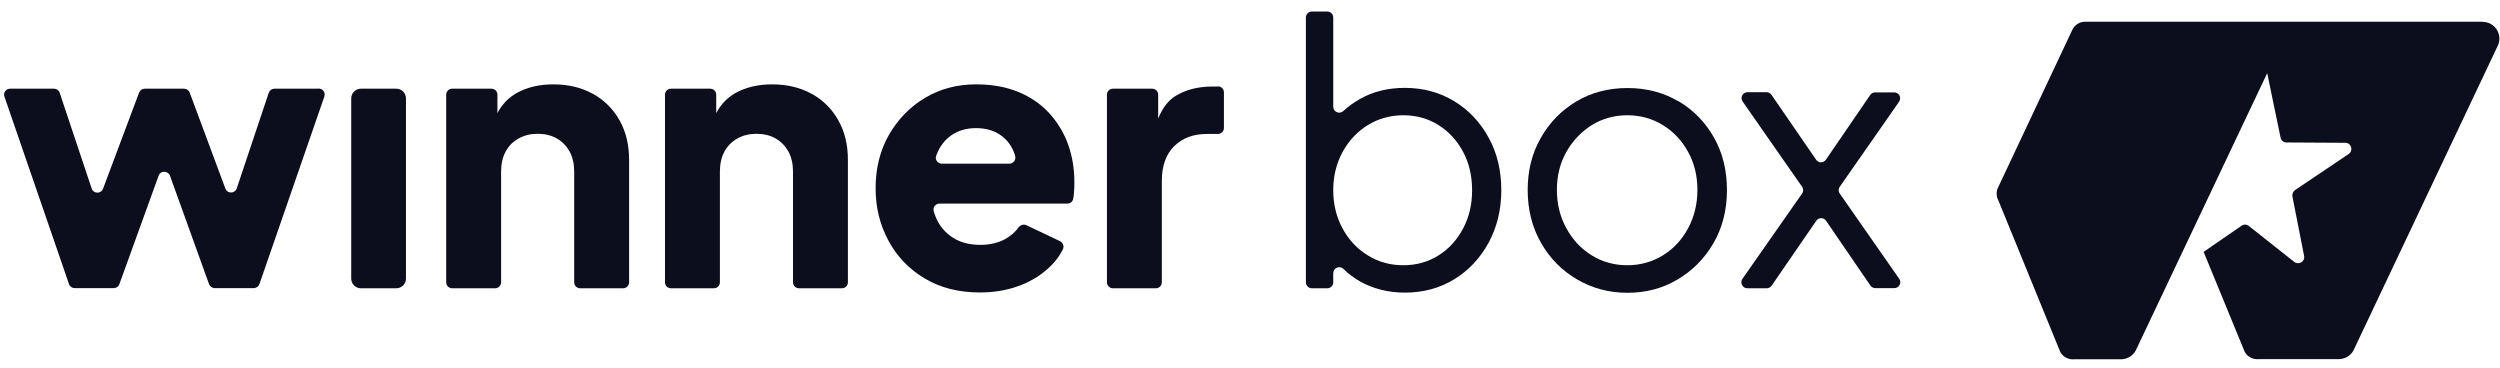
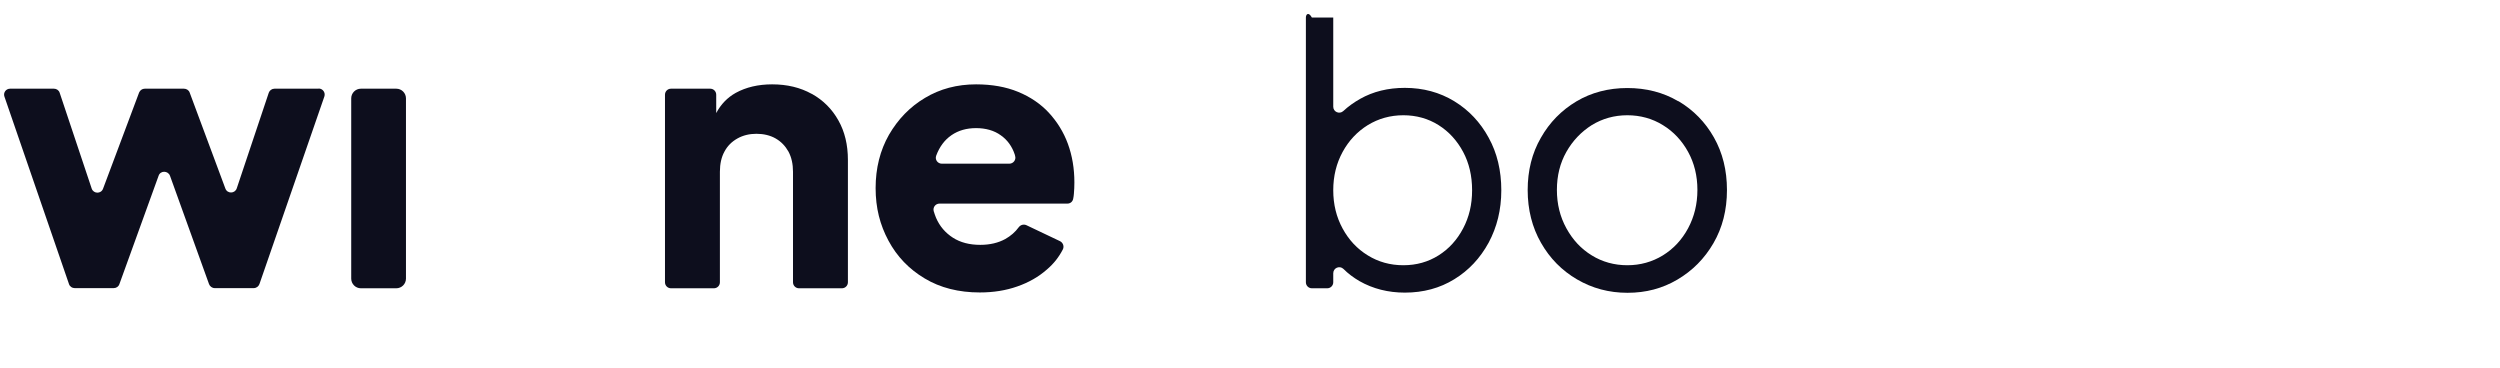
<svg xmlns="http://www.w3.org/2000/svg" width="170" height="25" viewBox="0 0 170 25" fill="none">
  <path d="M21.67 6.031H18.663C18.492 6.031 18.333 6.145 18.277 6.304L16.098 12.812C15.973 13.175 15.462 13.186 15.326 12.823L12.897 6.293C12.841 6.134 12.682 6.031 12.511 6.031H9.844C9.674 6.031 9.527 6.134 9.459 6.293L7.007 12.834C6.871 13.198 6.36 13.186 6.235 12.823L4.056 6.304C4 6.134 3.841 6.031 3.671 6.031H0.686C0.402 6.031 0.209 6.304 0.3 6.565L4.692 19.319C4.749 19.49 4.908 19.592 5.078 19.592H7.733C7.904 19.592 8.063 19.49 8.119 19.319L10.786 11.948C10.911 11.585 11.422 11.596 11.558 11.948L14.214 19.319C14.271 19.478 14.429 19.592 14.6 19.592H17.255C17.426 19.592 17.584 19.478 17.641 19.319L22.056 6.565C22.147 6.304 21.954 6.02 21.67 6.02V6.031Z" fill="#0D0E1D" />
  <path d="M26.947 6.031H24.541C24.178 6.031 23.883 6.326 23.883 6.69V18.944C23.883 19.308 24.178 19.603 24.541 19.603H26.947C27.311 19.603 27.606 19.308 27.606 18.944V6.69C27.606 6.326 27.311 6.031 26.947 6.031Z" fill="#0D0E1D" />
-   <path d="M40.316 6.383C39.545 5.952 38.648 5.736 37.627 5.736C36.685 5.736 35.856 5.929 35.153 6.315C34.585 6.633 34.143 7.088 33.825 7.689V6.44C33.825 6.213 33.643 6.031 33.416 6.031H30.749C30.522 6.031 30.341 6.213 30.341 6.44V19.194C30.341 19.421 30.522 19.603 30.749 19.603H33.666C33.893 19.603 34.075 19.421 34.075 19.194V11.676C34.075 11.142 34.177 10.688 34.381 10.313C34.585 9.927 34.88 9.632 35.266 9.416C35.652 9.2 36.083 9.098 36.56 9.098C37.037 9.098 37.491 9.2 37.865 9.416C38.24 9.632 38.523 9.927 38.739 10.313C38.943 10.699 39.045 11.153 39.045 11.676V19.194C39.045 19.421 39.227 19.603 39.454 19.603H42.371C42.598 19.603 42.779 19.421 42.779 19.194V10.881C42.779 9.847 42.564 8.95 42.132 8.189C41.701 7.417 41.1 6.815 40.328 6.383H40.316Z" fill="#0D0E1D" />
  <path d="M55.195 6.383C54.423 5.952 53.527 5.736 52.505 5.736C51.563 5.736 50.735 5.929 50.031 6.315C49.464 6.633 49.021 7.088 48.703 7.689V6.44C48.703 6.213 48.522 6.031 48.295 6.031H45.628C45.401 6.031 45.219 6.213 45.219 6.44V19.194C45.219 19.421 45.401 19.603 45.628 19.603H48.545C48.772 19.603 48.953 19.421 48.953 19.194V11.676C48.953 11.142 49.055 10.688 49.26 10.313C49.464 9.927 49.759 9.632 50.145 9.416C50.531 9.2 50.962 9.098 51.438 9.098C51.915 9.098 52.369 9.2 52.744 9.416C53.118 9.632 53.402 9.927 53.618 10.313C53.822 10.699 53.924 11.153 53.924 11.676V19.194C53.924 19.421 54.105 19.603 54.333 19.603H57.249C57.476 19.603 57.658 19.421 57.658 19.194V10.881C57.658 9.847 57.442 8.95 57.011 8.189C56.58 7.417 55.978 6.815 55.206 6.383H55.195Z" fill="#0D0E1D" />
  <path d="M71.333 7.678C70.766 7.065 70.062 6.588 69.234 6.247C68.405 5.906 67.452 5.736 66.374 5.736C65.08 5.736 63.922 6.043 62.901 6.656C61.868 7.269 61.063 8.11 60.45 9.166C59.848 10.222 59.542 11.437 59.542 12.789C59.542 14.14 59.837 15.287 60.416 16.366C60.994 17.445 61.812 18.297 62.878 18.933C63.934 19.569 65.194 19.887 66.624 19.887C67.554 19.887 68.405 19.751 69.177 19.478C69.96 19.206 70.63 18.82 71.197 18.32C71.662 17.922 72.014 17.468 72.275 16.957C72.377 16.753 72.287 16.503 72.082 16.4L69.79 15.31C69.608 15.231 69.404 15.287 69.279 15.446C69.041 15.776 68.723 16.048 68.36 16.253C67.883 16.514 67.316 16.65 66.658 16.65C65.931 16.65 65.307 16.491 64.796 16.162C64.286 15.833 63.9 15.39 63.65 14.81C63.593 14.663 63.537 14.515 63.491 14.356C63.423 14.095 63.616 13.845 63.888 13.845H72.582C72.786 13.845 72.945 13.709 72.979 13.504C73.002 13.402 73.013 13.3 73.024 13.186C73.047 12.925 73.058 12.664 73.058 12.403C73.058 11.46 72.911 10.586 72.616 9.779C72.321 8.973 71.878 8.269 71.311 7.655L71.333 7.678ZM68.644 11.131H64.047C63.764 11.131 63.559 10.858 63.661 10.585C63.889 9.972 64.24 9.507 64.706 9.189C65.171 8.871 65.727 8.712 66.374 8.712C67.021 8.712 67.6 8.871 68.053 9.2C68.507 9.518 68.825 9.961 69.007 10.517C69.007 10.552 69.029 10.574 69.029 10.608C69.109 10.87 68.905 11.131 68.632 11.131H68.644Z" fill="#0D0E1D" />
-   <path d="M82.819 5.884H82.433C81.491 5.884 80.674 6.088 79.981 6.497C79.459 6.804 79.051 7.326 78.756 8.064V6.44C78.756 6.213 78.574 6.031 78.347 6.031H75.68C75.453 6.031 75.272 6.213 75.272 6.44V19.194C75.272 19.421 75.453 19.603 75.68 19.603H78.597C78.824 19.603 79.005 19.421 79.005 19.194V12.289C79.005 11.278 79.289 10.495 79.845 9.938C80.413 9.382 81.15 9.109 82.058 9.109H82.819C83.046 9.109 83.227 8.927 83.227 8.7V6.281C83.227 6.054 83.046 5.872 82.819 5.872V5.884Z" fill="#0D0E1D" />
-   <path d="M98.889 6.883C97.901 6.281 96.778 5.975 95.529 5.975C94.383 5.975 93.373 6.224 92.488 6.724C92.068 6.963 91.682 7.235 91.342 7.553C91.081 7.792 90.661 7.61 90.661 7.258V1.193C90.661 0.966 90.479 0.784 90.252 0.784H89.208C88.981 0.784 88.8 0.966 88.8 1.193V19.194C88.8 19.421 88.981 19.603 89.208 19.603H90.252C90.479 19.603 90.661 19.421 90.661 19.194V18.581C90.661 18.218 91.092 18.036 91.353 18.286C91.671 18.604 92.034 18.876 92.443 19.115C93.362 19.637 94.395 19.898 95.529 19.898C96.789 19.898 97.913 19.592 98.889 18.99C99.876 18.388 100.648 17.559 101.227 16.503C101.794 15.446 102.089 14.265 102.089 12.937C102.089 11.608 101.806 10.404 101.227 9.359C100.659 8.314 99.876 7.485 98.889 6.883ZM99.49 15.537C99.082 16.31 98.526 16.923 97.822 17.366C97.118 17.809 96.324 18.036 95.427 18.036C94.531 18.036 93.725 17.809 93.01 17.366C92.284 16.923 91.716 16.31 91.296 15.537C90.876 14.765 90.661 13.902 90.661 12.937C90.661 11.971 90.876 11.108 91.296 10.336C91.716 9.563 92.295 8.95 93.01 8.507C93.736 8.064 94.542 7.837 95.427 7.837C96.313 7.837 97.118 8.064 97.822 8.507C98.526 8.95 99.082 9.563 99.49 10.324C99.899 11.085 100.103 11.96 100.103 12.937C100.103 13.913 99.899 14.765 99.49 15.537Z" fill="#0D0E1D" />
+   <path d="M98.889 6.883C97.901 6.281 96.778 5.975 95.529 5.975C94.383 5.975 93.373 6.224 92.488 6.724C92.068 6.963 91.682 7.235 91.342 7.553C91.081 7.792 90.661 7.61 90.661 7.258V1.193H89.208C88.981 0.784 88.8 0.966 88.8 1.193V19.194C88.8 19.421 88.981 19.603 89.208 19.603H90.252C90.479 19.603 90.661 19.421 90.661 19.194V18.581C90.661 18.218 91.092 18.036 91.353 18.286C91.671 18.604 92.034 18.876 92.443 19.115C93.362 19.637 94.395 19.898 95.529 19.898C96.789 19.898 97.913 19.592 98.889 18.99C99.876 18.388 100.648 17.559 101.227 16.503C101.794 15.446 102.089 14.265 102.089 12.937C102.089 11.608 101.806 10.404 101.227 9.359C100.659 8.314 99.876 7.485 98.889 6.883ZM99.49 15.537C99.082 16.31 98.526 16.923 97.822 17.366C97.118 17.809 96.324 18.036 95.427 18.036C94.531 18.036 93.725 17.809 93.01 17.366C92.284 16.923 91.716 16.31 91.296 15.537C90.876 14.765 90.661 13.902 90.661 12.937C90.661 11.971 90.876 11.108 91.296 10.336C91.716 9.563 92.295 8.95 93.01 8.507C93.736 8.064 94.542 7.837 95.427 7.837C96.313 7.837 97.118 8.064 97.822 8.507C98.526 8.95 99.082 9.563 99.49 10.324C99.899 11.085 100.103 11.96 100.103 12.937C100.103 13.913 99.899 14.765 99.49 15.537Z" fill="#0D0E1D" />
  <path d="M114.119 6.883C113.098 6.281 111.94 5.986 110.658 5.986C109.375 5.986 108.206 6.293 107.196 6.894C106.186 7.496 105.369 8.325 104.779 9.37C104.177 10.415 103.882 11.596 103.882 12.925C103.882 14.254 104.189 15.469 104.79 16.514C105.392 17.57 106.209 18.399 107.242 19.001C108.274 19.603 109.409 19.91 110.669 19.91C111.929 19.91 113.041 19.614 114.062 19.013C115.084 18.411 115.901 17.593 116.514 16.537C117.127 15.48 117.433 14.277 117.433 12.925C117.433 11.574 117.138 10.393 116.548 9.348C115.958 8.303 115.152 7.485 114.142 6.883H114.119ZM114.789 15.526C114.369 16.31 113.79 16.923 113.075 17.366C112.349 17.809 111.543 18.036 110.658 18.036C109.773 18.036 108.955 17.809 108.24 17.366C107.514 16.923 106.947 16.31 106.515 15.526C106.084 14.742 105.869 13.879 105.869 12.914C105.869 11.948 106.084 11.085 106.515 10.324C106.947 9.563 107.525 8.961 108.24 8.507C108.967 8.064 109.773 7.837 110.658 7.837C111.543 7.837 112.36 8.064 113.075 8.507C113.801 8.95 114.369 9.563 114.789 10.324C115.209 11.085 115.424 11.948 115.424 12.914C115.424 13.879 115.209 14.742 114.789 15.526Z" fill="#0D0E1D" />
-   <path d="M129.134 6.917C129.327 6.645 129.134 6.281 128.805 6.281H127.511C127.375 6.281 127.25 6.349 127.171 6.463L124.163 10.858C124.004 11.097 123.652 11.097 123.494 10.858L120.463 6.452C120.384 6.338 120.259 6.27 120.123 6.27H118.829C118.5 6.27 118.307 6.645 118.5 6.906L122.54 12.698C122.642 12.834 122.642 13.027 122.54 13.164L118.489 18.956C118.296 19.228 118.489 19.603 118.818 19.603H120.134C120.27 19.603 120.395 19.535 120.475 19.421L123.505 15.015C123.664 14.776 124.016 14.776 124.174 15.015L127.182 19.41C127.261 19.524 127.386 19.592 127.522 19.592H128.816C129.145 19.592 129.338 19.217 129.145 18.956L125.105 13.164C125.003 13.027 125.003 12.834 125.105 12.698L129.145 6.906L129.134 6.917Z" fill="#0D0E1D" />
-   <path d="M168.81 1.477H141.799C141.436 1.477 141.107 1.67 140.937 1.988L135.898 12.687C135.728 12.982 135.728 13.345 135.898 13.652L140.097 23.93C140.301 24.305 140.699 24.475 141.073 24.43H144.228C144.637 24.43 145.011 24.214 145.216 23.862L154.17 4.975L155.078 9.359C155.123 9.552 155.282 9.688 155.486 9.688L159.481 9.711C159.89 9.711 160.049 10.245 159.708 10.472L156.065 12.925C155.929 13.016 155.861 13.186 155.884 13.357L156.678 17.4C156.757 17.786 156.315 18.047 156.008 17.809L152.921 15.367C152.785 15.253 152.581 15.242 152.434 15.344L149.846 17.127L152.638 23.919C152.842 24.294 153.239 24.464 153.614 24.419H159.039C159.447 24.419 159.822 24.203 160.026 23.851L169.809 3.192C170.24 2.431 169.695 1.488 168.822 1.488L168.81 1.477Z" fill="#0D0E1D" />
</svg>